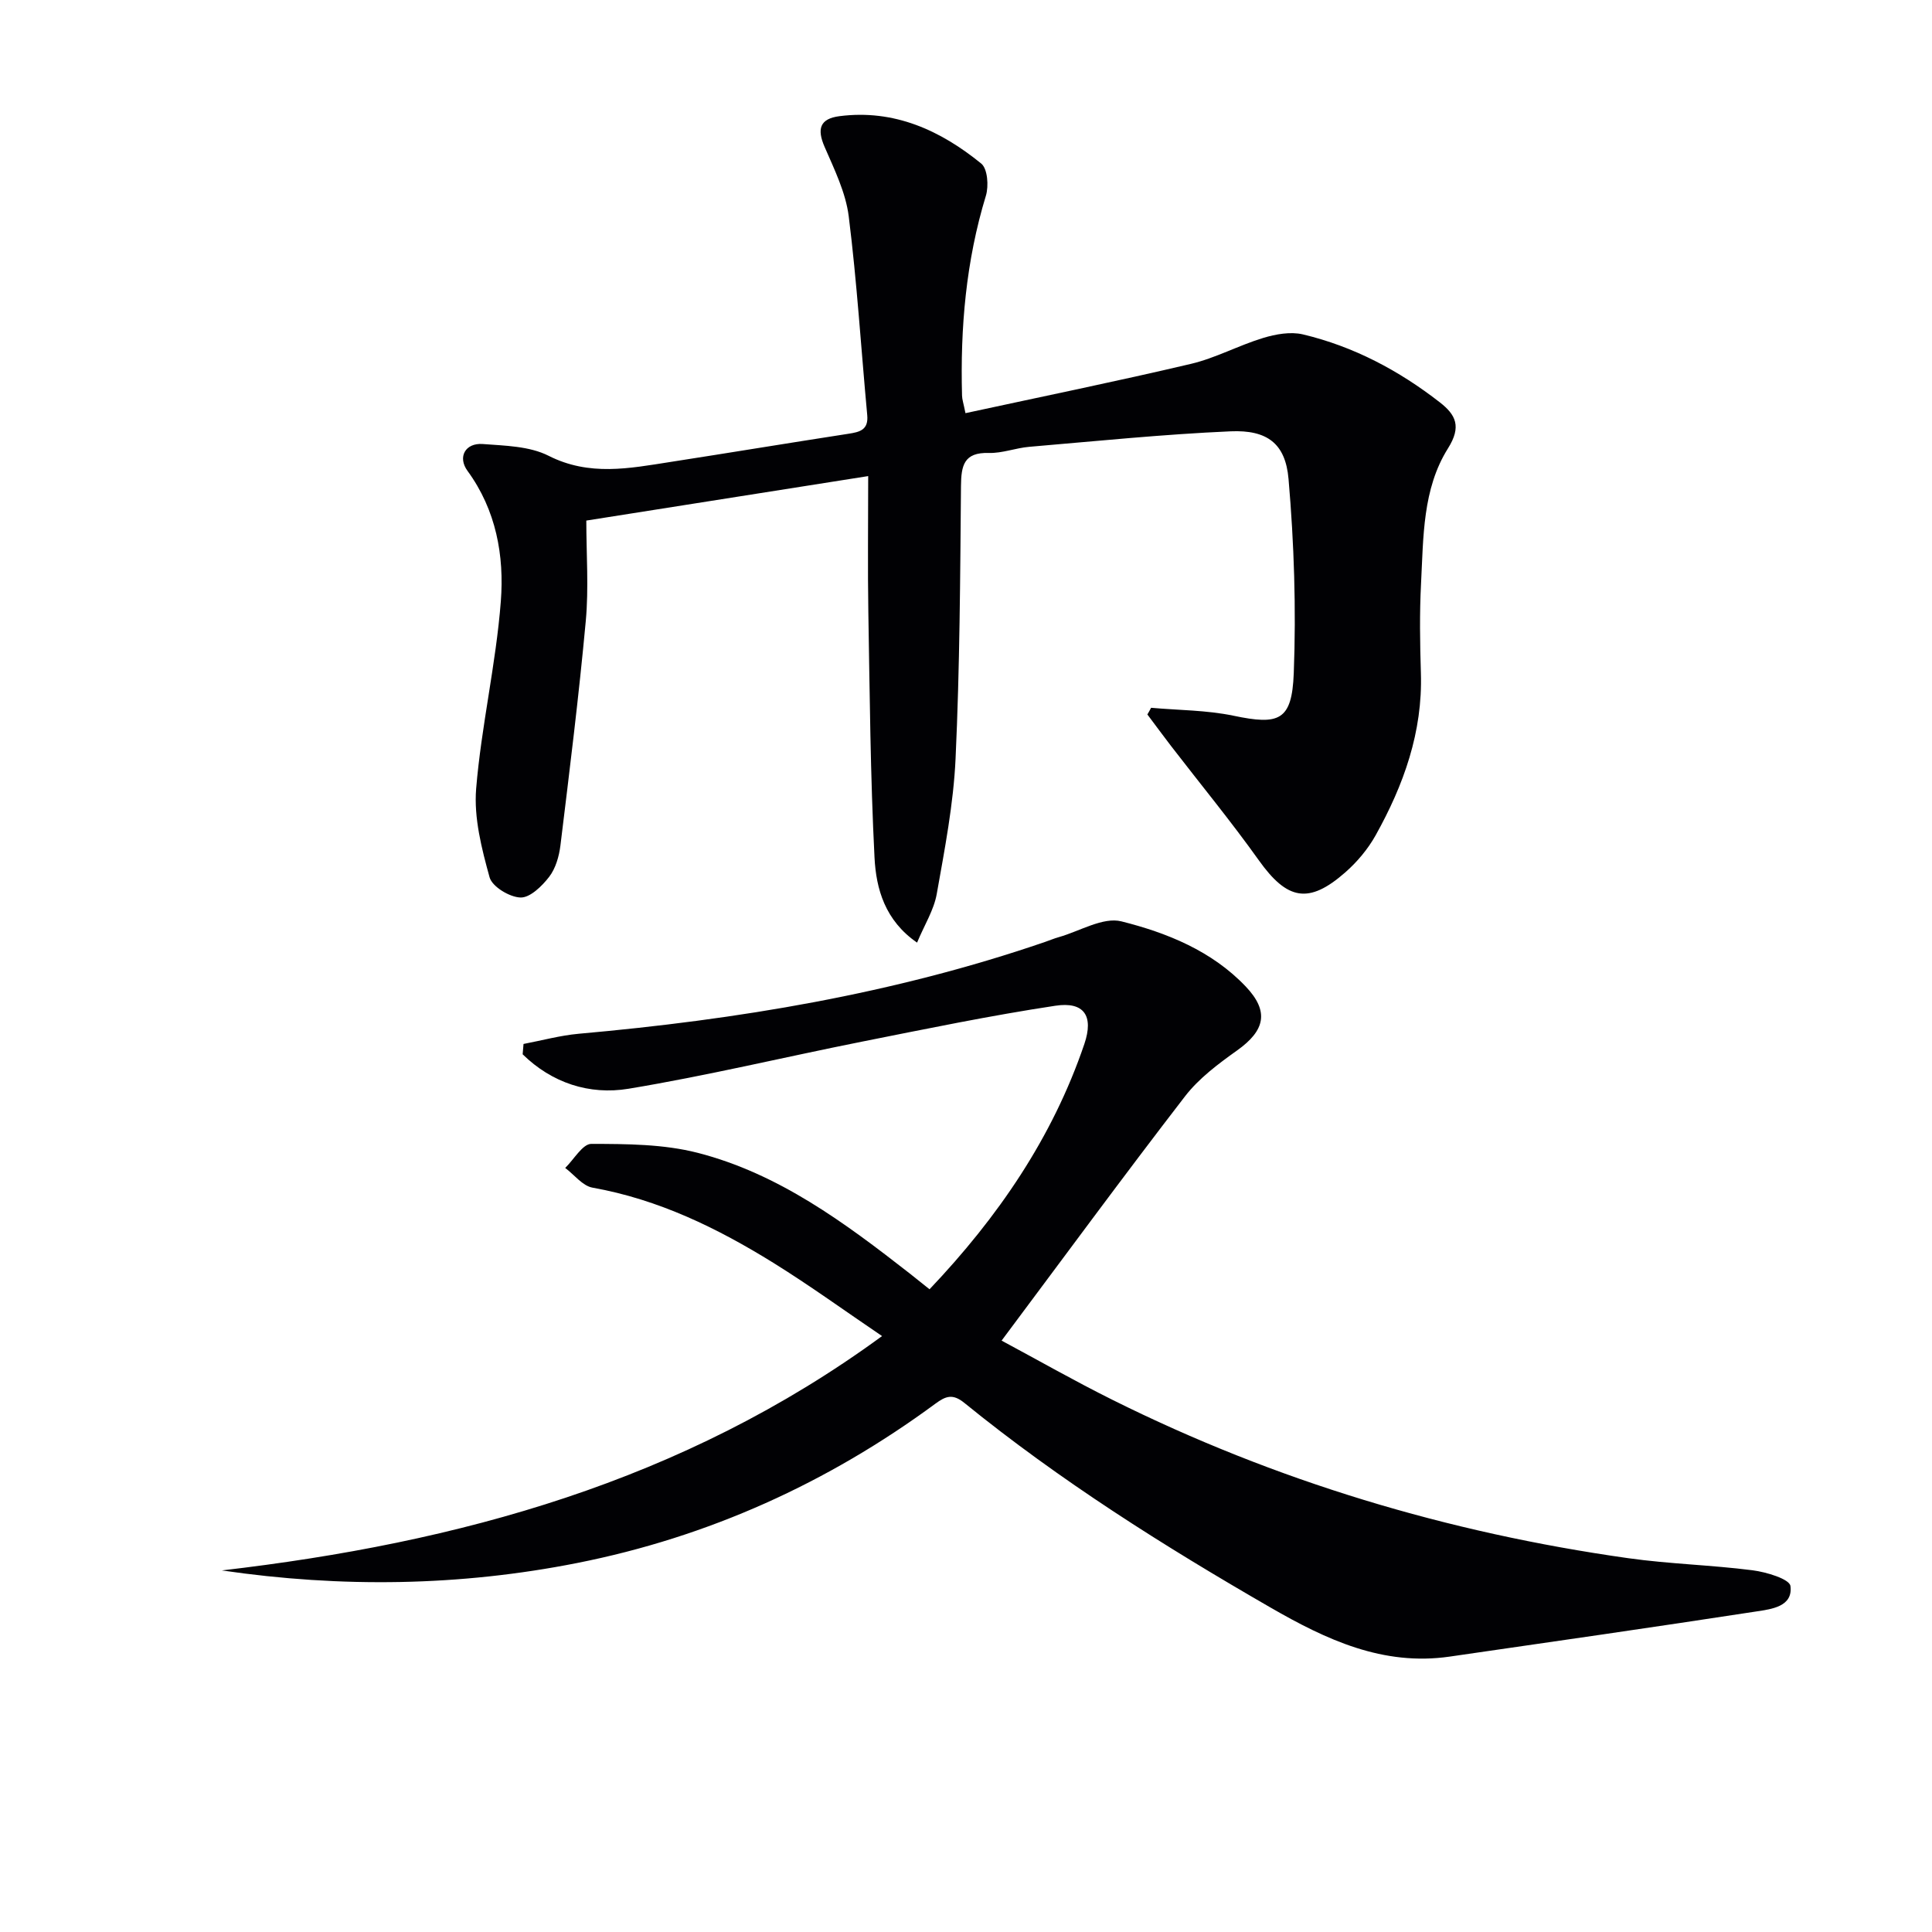
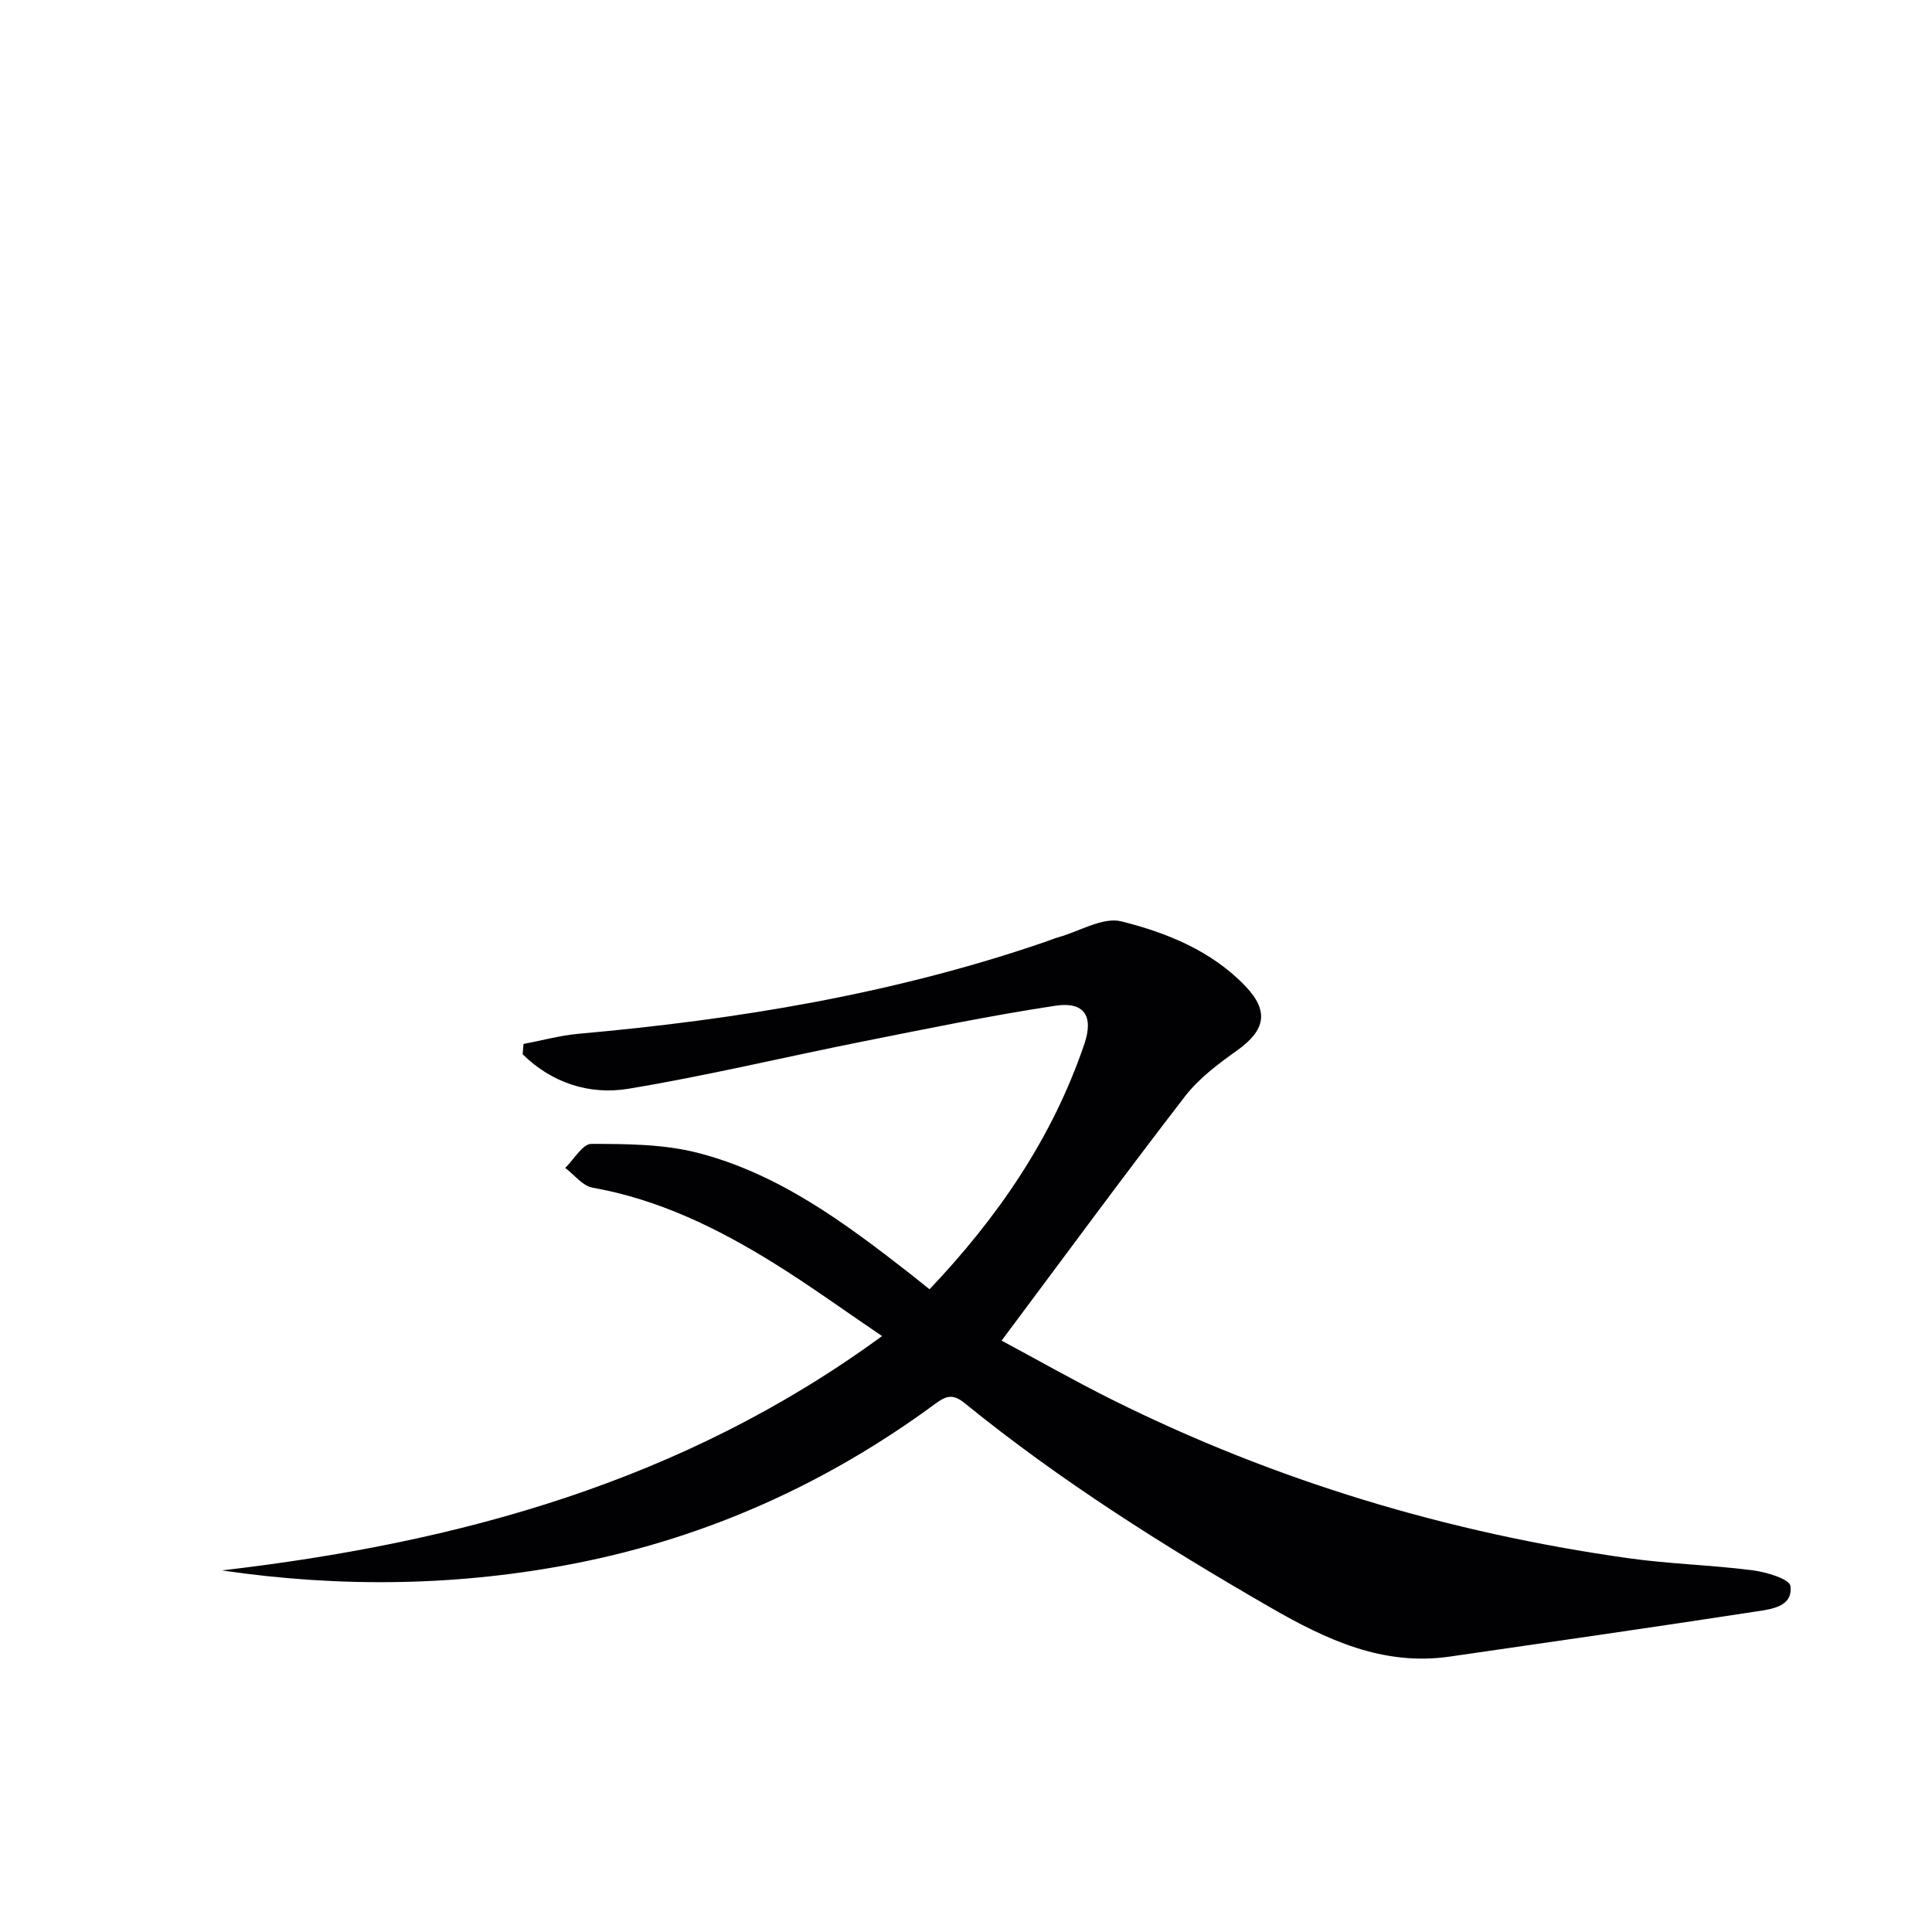
<svg xmlns="http://www.w3.org/2000/svg" enable-background="new 0 0 400 400" viewBox="0 0 400 400">
  <g fill="#010104">
    <path d="m108.39 216.14c3.8-.72 7.57-1.76 11.41-2.11 32.85-2.92 65.22-8.25 96.53-19 .94-.32 1.87-.72 2.83-.99 4.37-1.23 9.2-4.24 13.02-3.28 9.45 2.37 18.73 6.12 25.73 13.48 4.91 5.17 4.02 9.11-1.78 13.24-3.9 2.78-7.92 5.78-10.8 9.52-12.7 16.46-25 33.22-37.96 50.56 7.32 3.92 15.03 8.32 22.97 12.27 33.76 16.81 69.43 27.5 106.72 32.77 8.55 1.21 17.23 1.41 25.79 2.51 2.84.36 7.65 1.81 7.84 3.25.56 4.28-3.93 4.79-7.03 5.27-21.15 3.25-42.33 6.29-63.5 9.35-13.83 2-25.53-3.48-37.12-10.16-22.08-12.73-43.59-26.28-63.39-42.37-2.41-1.96-3.86-1.4-5.99.17-22.29 16.42-47.01 27.6-74.15 32.98-24.28 4.81-48.8 5.17-73.58 1.54 48.98-5.7 95.44-18.33 136.69-48.52-7.72-5.23-14.92-10.45-22.45-15.13-11.62-7.21-23.81-13.16-37.5-15.6-2.06-.37-3.77-2.67-5.65-4.08 1.8-1.75 3.61-4.99 5.4-4.98 7.36.01 14.97.04 22.03 1.85 16.77 4.31 30.48 14.5 43.9 24.98 1.3 1.02 2.58 2.06 4.1 3.27 14.17-14.92 25.46-31.38 32.05-50.77 1.98-5.83-.04-8.84-6.01-7.93-13.43 2.03-26.75 4.79-40.07 7.44-16.1 3.21-32.09 7.06-48.27 9.74-8.14 1.35-15.9-1.21-21.94-7.13.05-.72.12-1.43.18-2.14z" />
-     <path d="m238.32 146.54c5.69.51 11.49.48 17.05 1.64 9.44 1.98 12.11 1.07 12.49-8.8.51-13.37.07-26.85-1.08-40.19-.63-7.38-4.43-10.21-11.98-9.89-13.93.61-27.82 2.03-41.72 3.21-2.8.24-5.58 1.35-8.35 1.27-5.17-.15-5.73 2.59-5.77 6.87-.16 18.81-.25 37.63-1.12 56.41-.43 9.39-2.25 18.75-3.9 28.04-.59 3.32-2.55 6.4-4.07 10.06-6.63-4.57-8.48-11.11-8.81-17.6-.86-16.93-.99-33.91-1.28-50.86-.15-8.96-.03-17.93-.03-28.13-19.74 3.12-38.94 6.15-58.36 9.21 0 7 .52 13.94-.11 20.78-1.43 15.53-3.36 31.01-5.25 46.49-.28 2.25-.99 4.75-2.34 6.5-1.48 1.92-3.96 4.34-5.93 4.27-2.26-.07-5.86-2.24-6.4-4.19-1.64-5.94-3.27-12.3-2.78-18.33 1.07-12.99 4.11-25.81 5.11-38.8.73-9.44-.96-18.88-6.89-27-2.11-2.88-.46-5.84 3.15-5.57 4.6.35 9.67.43 13.62 2.43 8.44 4.28 16.73 2.61 25.19 1.29 12.3-1.91 24.58-3.94 36.88-5.84 2.36-.36 4.2-.79 3.91-3.87-1.27-13.72-2.12-27.49-3.83-41.15-.62-4.93-2.98-9.73-5-14.39-1.61-3.7-.99-5.83 3.1-6.35 11.31-1.45 20.88 2.93 29.34 9.82 1.31 1.07 1.57 4.64.96 6.65-4.13 13.53-5.32 27.36-4.94 41.4.02.79.3 1.57.71 3.62 15.71-3.4 31.24-6.57 46.66-10.2 5.13-1.21 9.9-3.83 14.97-5.37 2.6-.79 5.67-1.34 8.22-.74 10.49 2.49 19.87 7.46 28.36 14.07 3.3 2.57 4.54 5 1.69 9.53-5.29 8.41-5.08 18.42-5.58 28.02-.32 6.15-.22 12.33-.03 18.49.39 12.22-3.57 23.2-9.38 33.62-1.59 2.84-3.82 5.5-6.27 7.65-7.59 6.67-12.04 5.72-17.9-2.49-5.77-8.09-12.1-15.78-18.17-23.66-1.66-2.16-3.27-4.36-4.91-6.54.28-.44.52-.91.77-1.38z" />
  </g>
</svg>